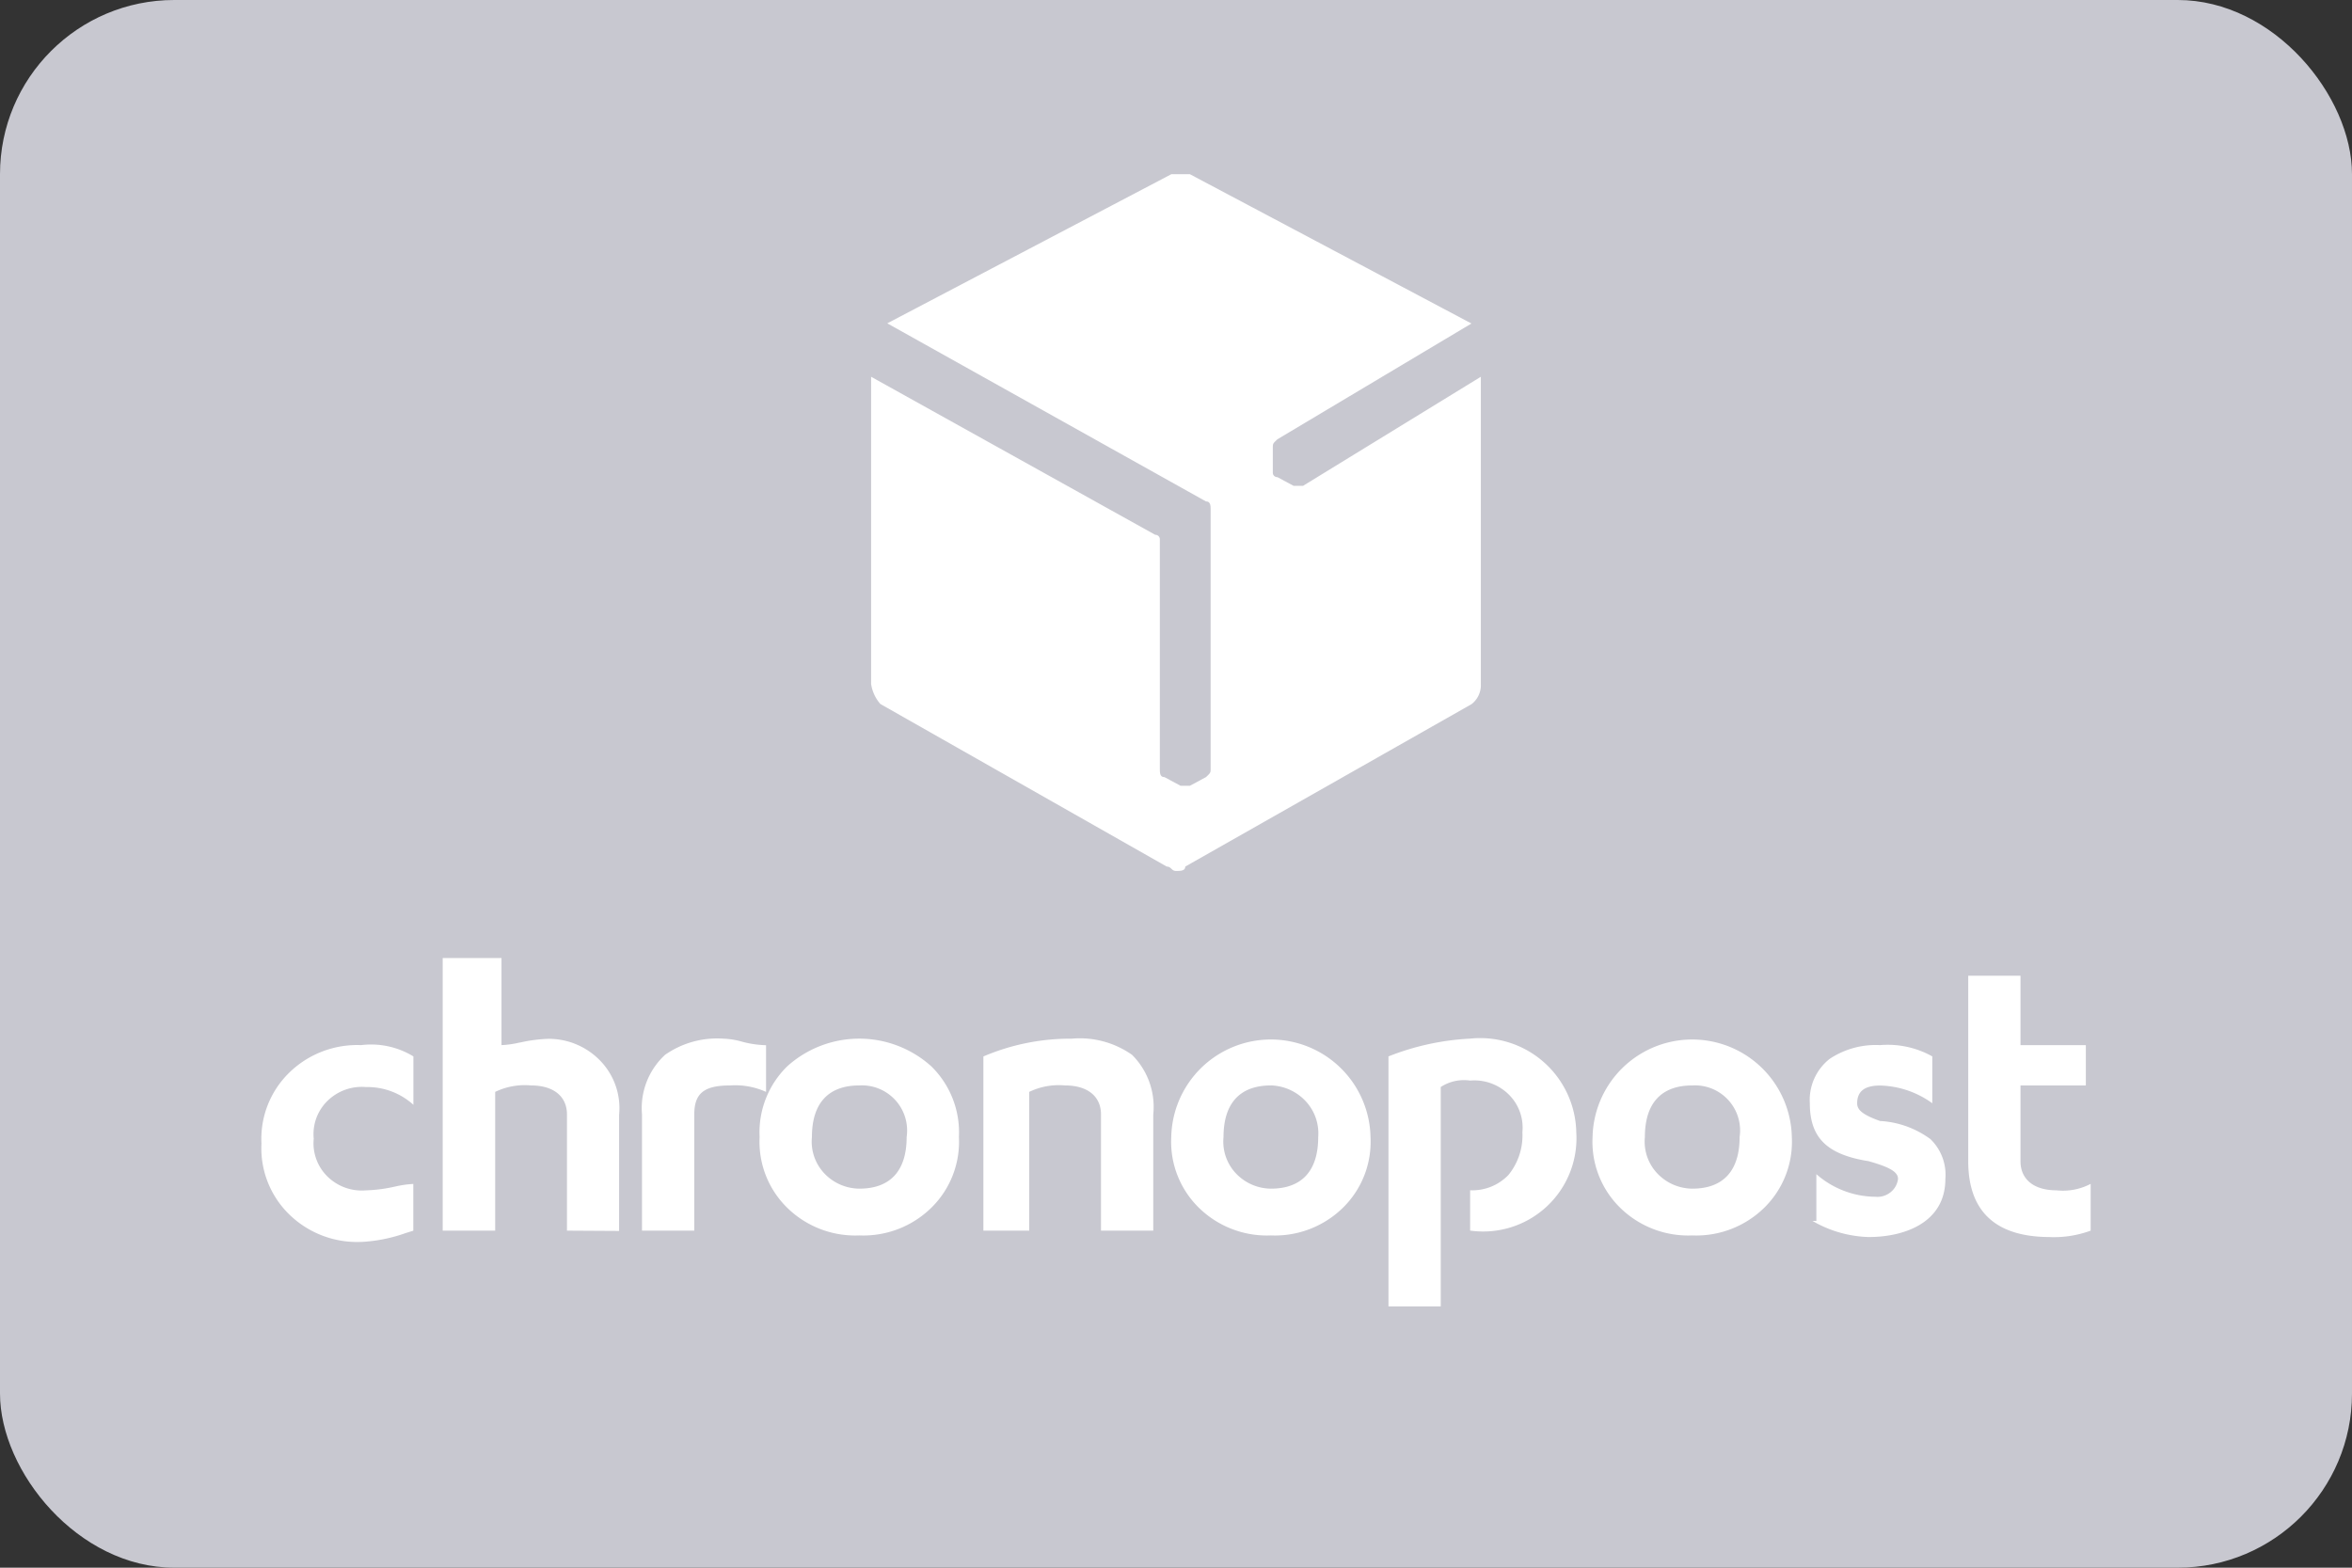
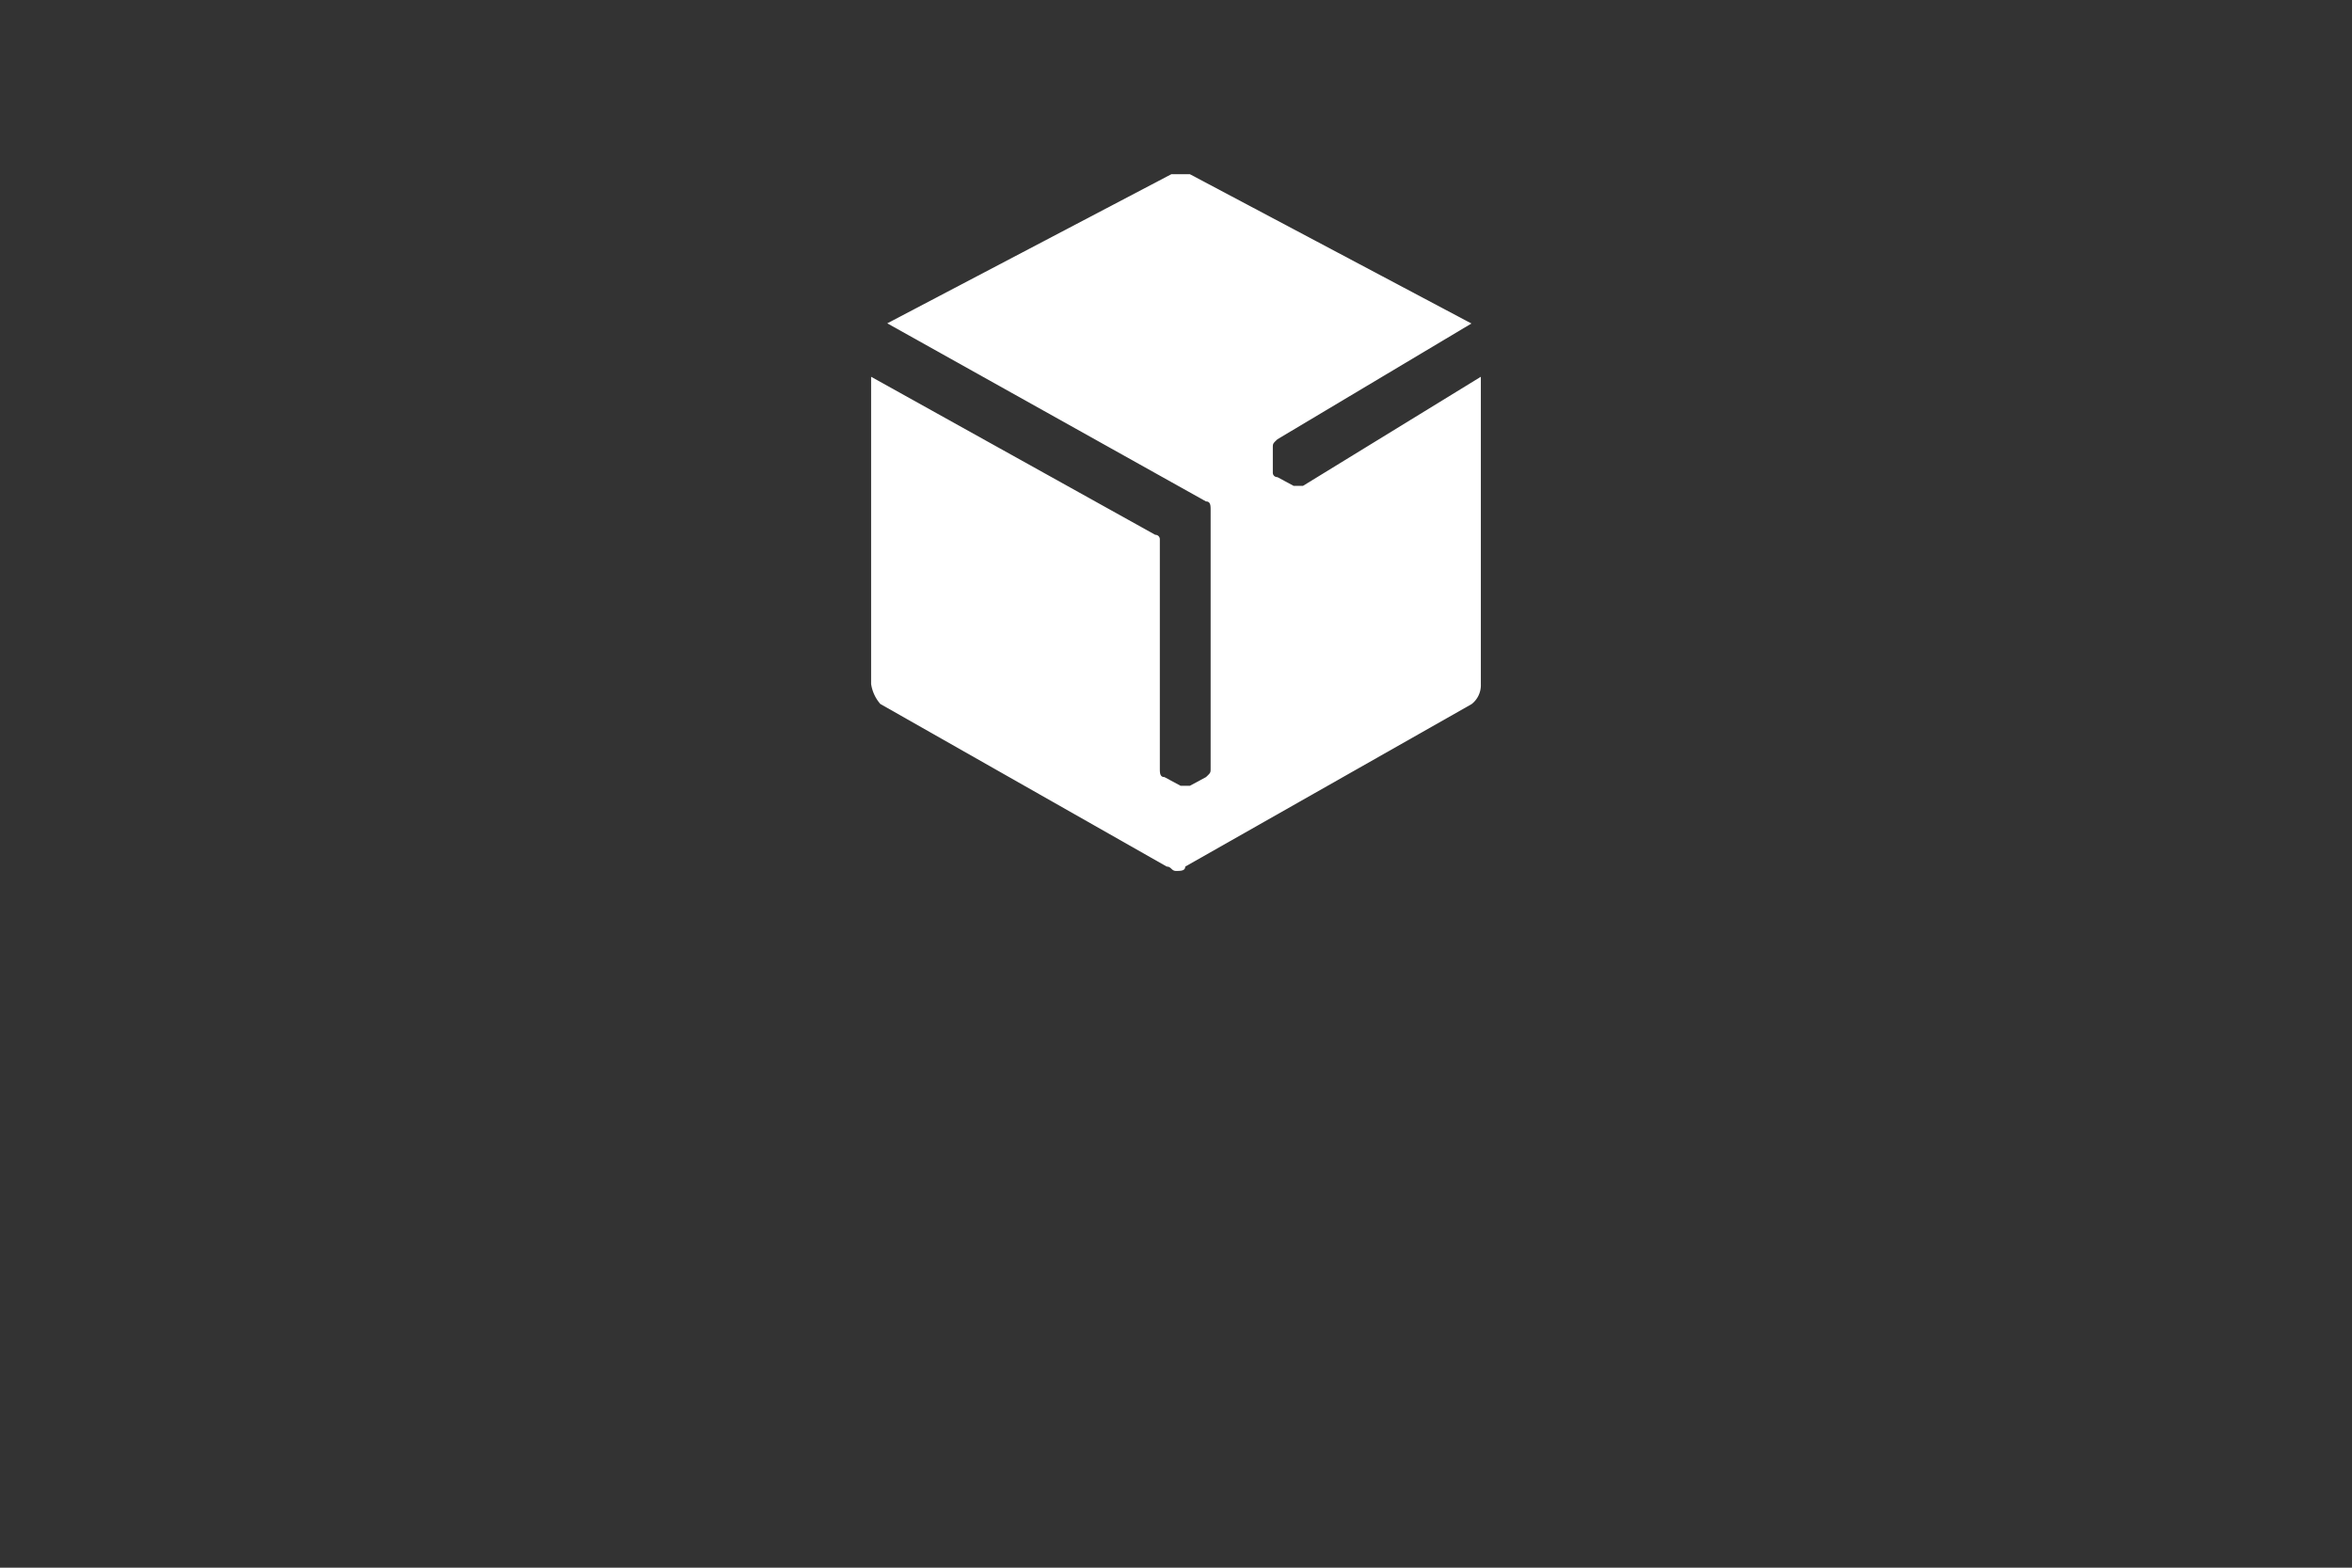
<svg xmlns="http://www.w3.org/2000/svg" width="54" height="36" viewBox="0 0 54 36">
  <rect x="0" y="0" width="54" height="36" fill="#333333" stroke="none" />
  <g transform="translate(0.5)">
-     <rect width="54" height="36" rx="4" transform="translate(-0.5)" fill="#c8c8d0" />
-     <path d="M57.514,22.9h-1.2V17.159a5.875,5.875,0,0,1,1.873-.408A2.206,2.206,0,0,1,60.626,18.9a2.142,2.142,0,0,1-2.437,2.259v-.926a1.148,1.148,0,0,0,.882-.354,1.437,1.437,0,0,0,.318-.979,1.068,1.068,0,0,0-.315-.868,1.125,1.125,0,0,0-.885-.318.975.975,0,0,0-.675.148ZM32.727,21.419a2.23,2.23,0,0,1-1.655-.636,2.121,2.121,0,0,1-.633-1.623,2.121,2.121,0,0,1,.633-1.623,2.231,2.231,0,0,1,1.655-.637,1.863,1.863,0,0,1,1.2.259V18.27a1.57,1.57,0,0,0-1.088-.407,1.125,1.125,0,0,0-.885.318,1.068,1.068,0,0,0-.315.868,1.068,1.068,0,0,0,.315.868,1.125,1.125,0,0,0,.885.318,3.407,3.407,0,0,0,.657-.085H33.5a2.366,2.366,0,0,1,.425-.062v1.074l-.109.033-.025.008-.036.011a3.571,3.571,0,0,1-1.03.206ZM71.5,21.307c-1.244,0-1.875-.586-1.875-1.741V15.307h1.2V16.9h1.5v.926h-1.5v1.741c0,.417.309.667.824.667a1.367,1.367,0,0,0,.787-.148v1.074a2.437,2.437,0,0,1-.936.148Zm-4.162,0a2.708,2.708,0,0,1-1.289-.37h.089V19.863a2.076,2.076,0,0,0,1.35.519.482.482,0,0,0,.349-.1.46.46,0,0,0,.176-.31c0-.158-.183-.268-.675-.407-.959-.152-1.35-.538-1.35-1.333a1.2,1.2,0,0,1,.455-1.016A1.908,1.908,0,0,1,67.6,16.9a2.094,2.094,0,0,1,1.2.259v1.076a2.125,2.125,0,0,0-1.2-.407c-.353,0-.525.133-.525.407,0,.135.087.251.525.407a2.151,2.151,0,0,1,1.158.417,1.14,1.14,0,0,1,.342.916C69.1,20.957,68.191,21.307,67.338,21.307Zm-4.05-.037a2.23,2.23,0,0,1-1.655-.636A2.121,2.121,0,0,1,61,19.011a2.288,2.288,0,0,1,4.575,0,2.121,2.121,0,0,1-.632,1.622,2.23,2.23,0,0,1-1.654.637Zm0-3.444c-.712,0-1.087.41-1.087,1.185a1.063,1.063,0,0,0,.277.826,1.117,1.117,0,0,0,.811.359c.712,0,1.087-.41,1.087-1.185a1.035,1.035,0,0,0-1.086-1.185ZM53.614,21.27a2.23,2.23,0,0,1-1.654-.637,2.121,2.121,0,0,1-.633-1.622,2.288,2.288,0,0,1,4.575,0,2.121,2.121,0,0,1-.633,1.623A2.23,2.23,0,0,1,53.614,21.27Zm0-3.444c-.711,0-1.087.41-1.087,1.185a1.063,1.063,0,0,0,.277.826,1.117,1.117,0,0,0,.81.359c.712,0,1.087-.41,1.087-1.185a1.084,1.084,0,0,0-.284-.82,1.139,1.139,0,0,0-.8-.366Zm-9.45,3.444a2.23,2.23,0,0,1-1.655-.636,2.121,2.121,0,0,1-.633-1.623,2.121,2.121,0,0,1,.633-1.623,2.469,2.469,0,0,1,3.31,0,2.121,2.121,0,0,1,.633,1.623,2.121,2.121,0,0,1-.633,1.623A2.23,2.23,0,0,1,44.164,21.27Zm0-3.444c-.712,0-1.087.41-1.087,1.185a1.063,1.063,0,0,0,.277.826,1.117,1.117,0,0,0,.811.359c.712,0,1.087-.41,1.087-1.185a1.037,1.037,0,0,0-1.087-1.185Zm3.9,3.334h-1.05v-4a5.074,5.074,0,0,1,2.026-.408,2.083,2.083,0,0,1,1.387.371,1.687,1.687,0,0,1,.487,1.37v2.667h-1.2V18.493c0-.417-.308-.667-.824-.667a1.565,1.565,0,0,0-.824.148v3.186Zm-7.688,0h-1.2V18.493a1.664,1.664,0,0,1,.529-1.37,2.085,2.085,0,0,1,1.344-.371,1.742,1.742,0,0,1,.409.065,2.325,2.325,0,0,0,.566.085v1.072a1.716,1.716,0,0,0-.824-.148c-.6,0-.824.181-.824.667v2.667Zm-2.923,0V18.493c0-.417-.308-.667-.824-.667a1.564,1.564,0,0,0-.824.148V21.16H34.6V14.9h1.35v2a2.23,2.23,0,0,0,.418-.06h.011a3.407,3.407,0,0,1,.657-.085,1.645,1.645,0,0,1,1.2.523A1.564,1.564,0,0,1,38.65,18.5v2.667Z" transform="translate(-24.936 7.1)" fill="#fff" />
    <path d="M9.916,7.157H9.7l-.371-.2a.107.107,0,0,1-.076-.029.1.1,0,0,1-.03-.073V6.287c0-.1,0-.1.106-.2l4.454-2.658L7.318,0H6.894L.371,3.425l7.318,4.09c.106,0,.106.1.106.2v5.93c0,.1,0,.1-.106.2l-.371.2H7.106l-.371-.2c-.106,0-.106-.1-.106-.2V8.384a.1.1,0,0,0-.03-.073.108.108,0,0,0-.076-.03L0,4.652v7.054a.9.9,0,0,0,.212.46L6.788,15.9c.106,0,.106.1.212.1s.212,0,.212-.1l6.575-3.731a.552.552,0,0,0,.212-.46V4.652Z" transform="translate(19.5 4)" fill="#fff" />
  </g>
</svg>